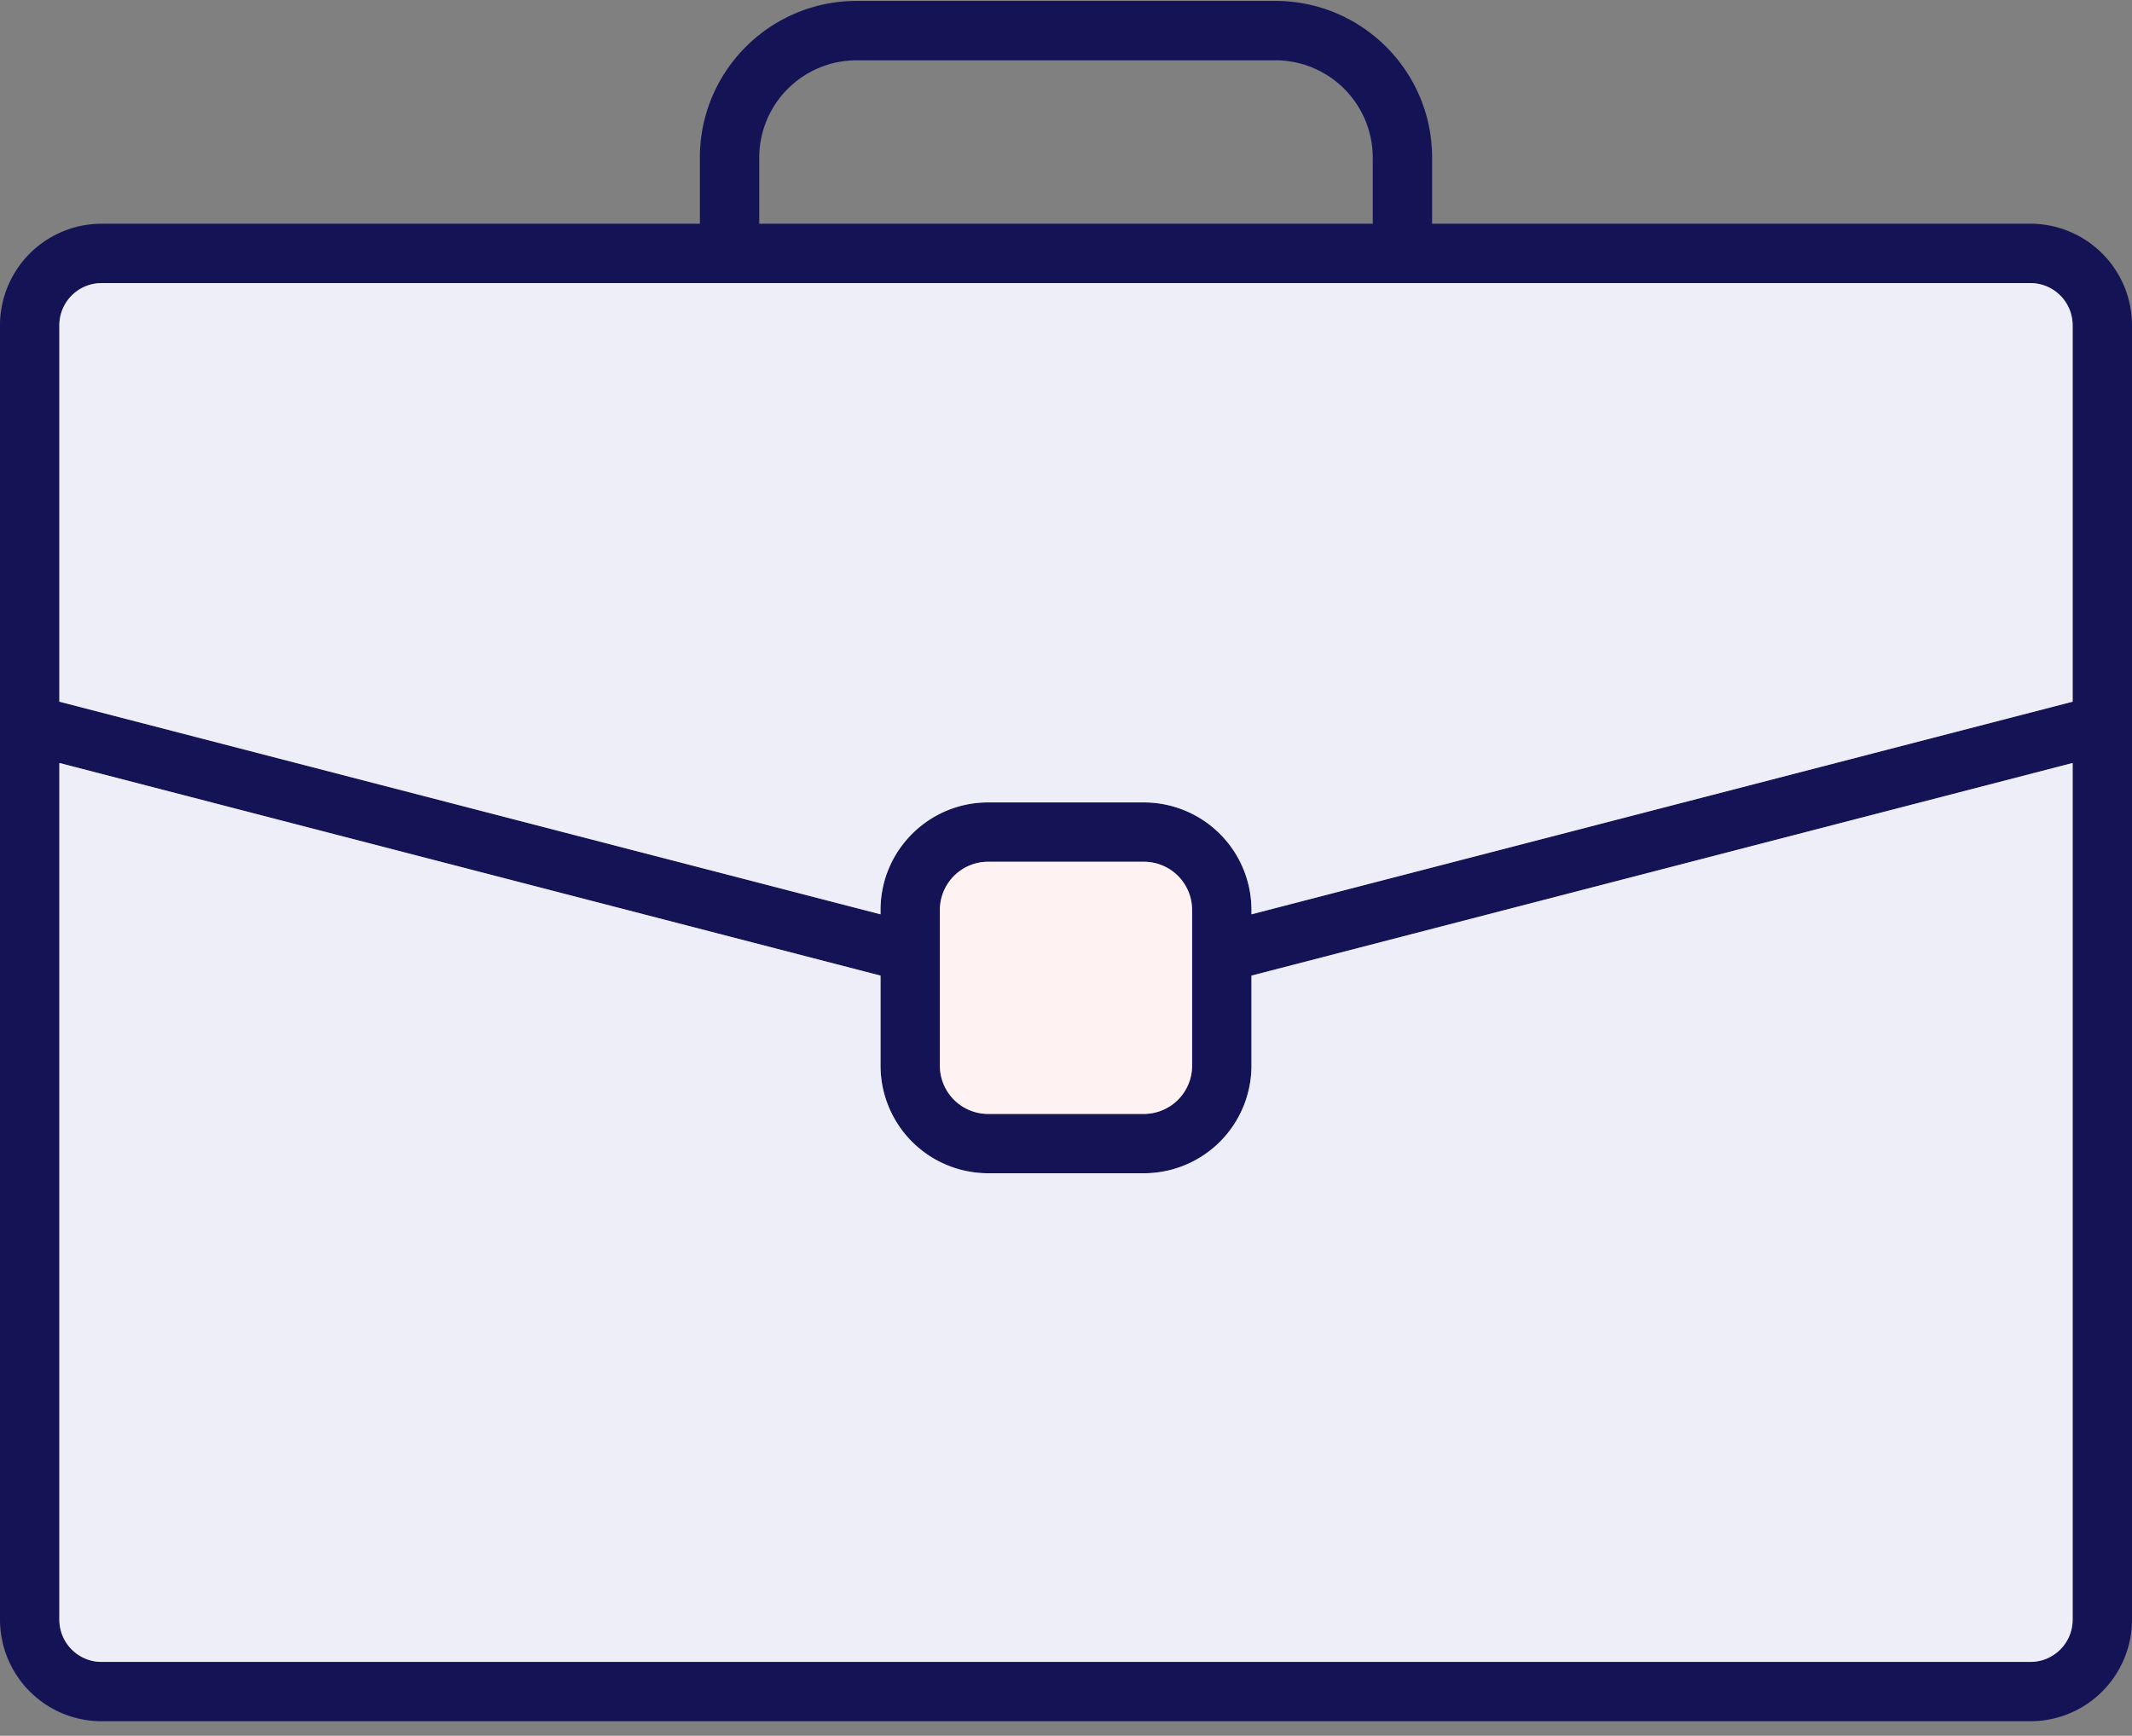
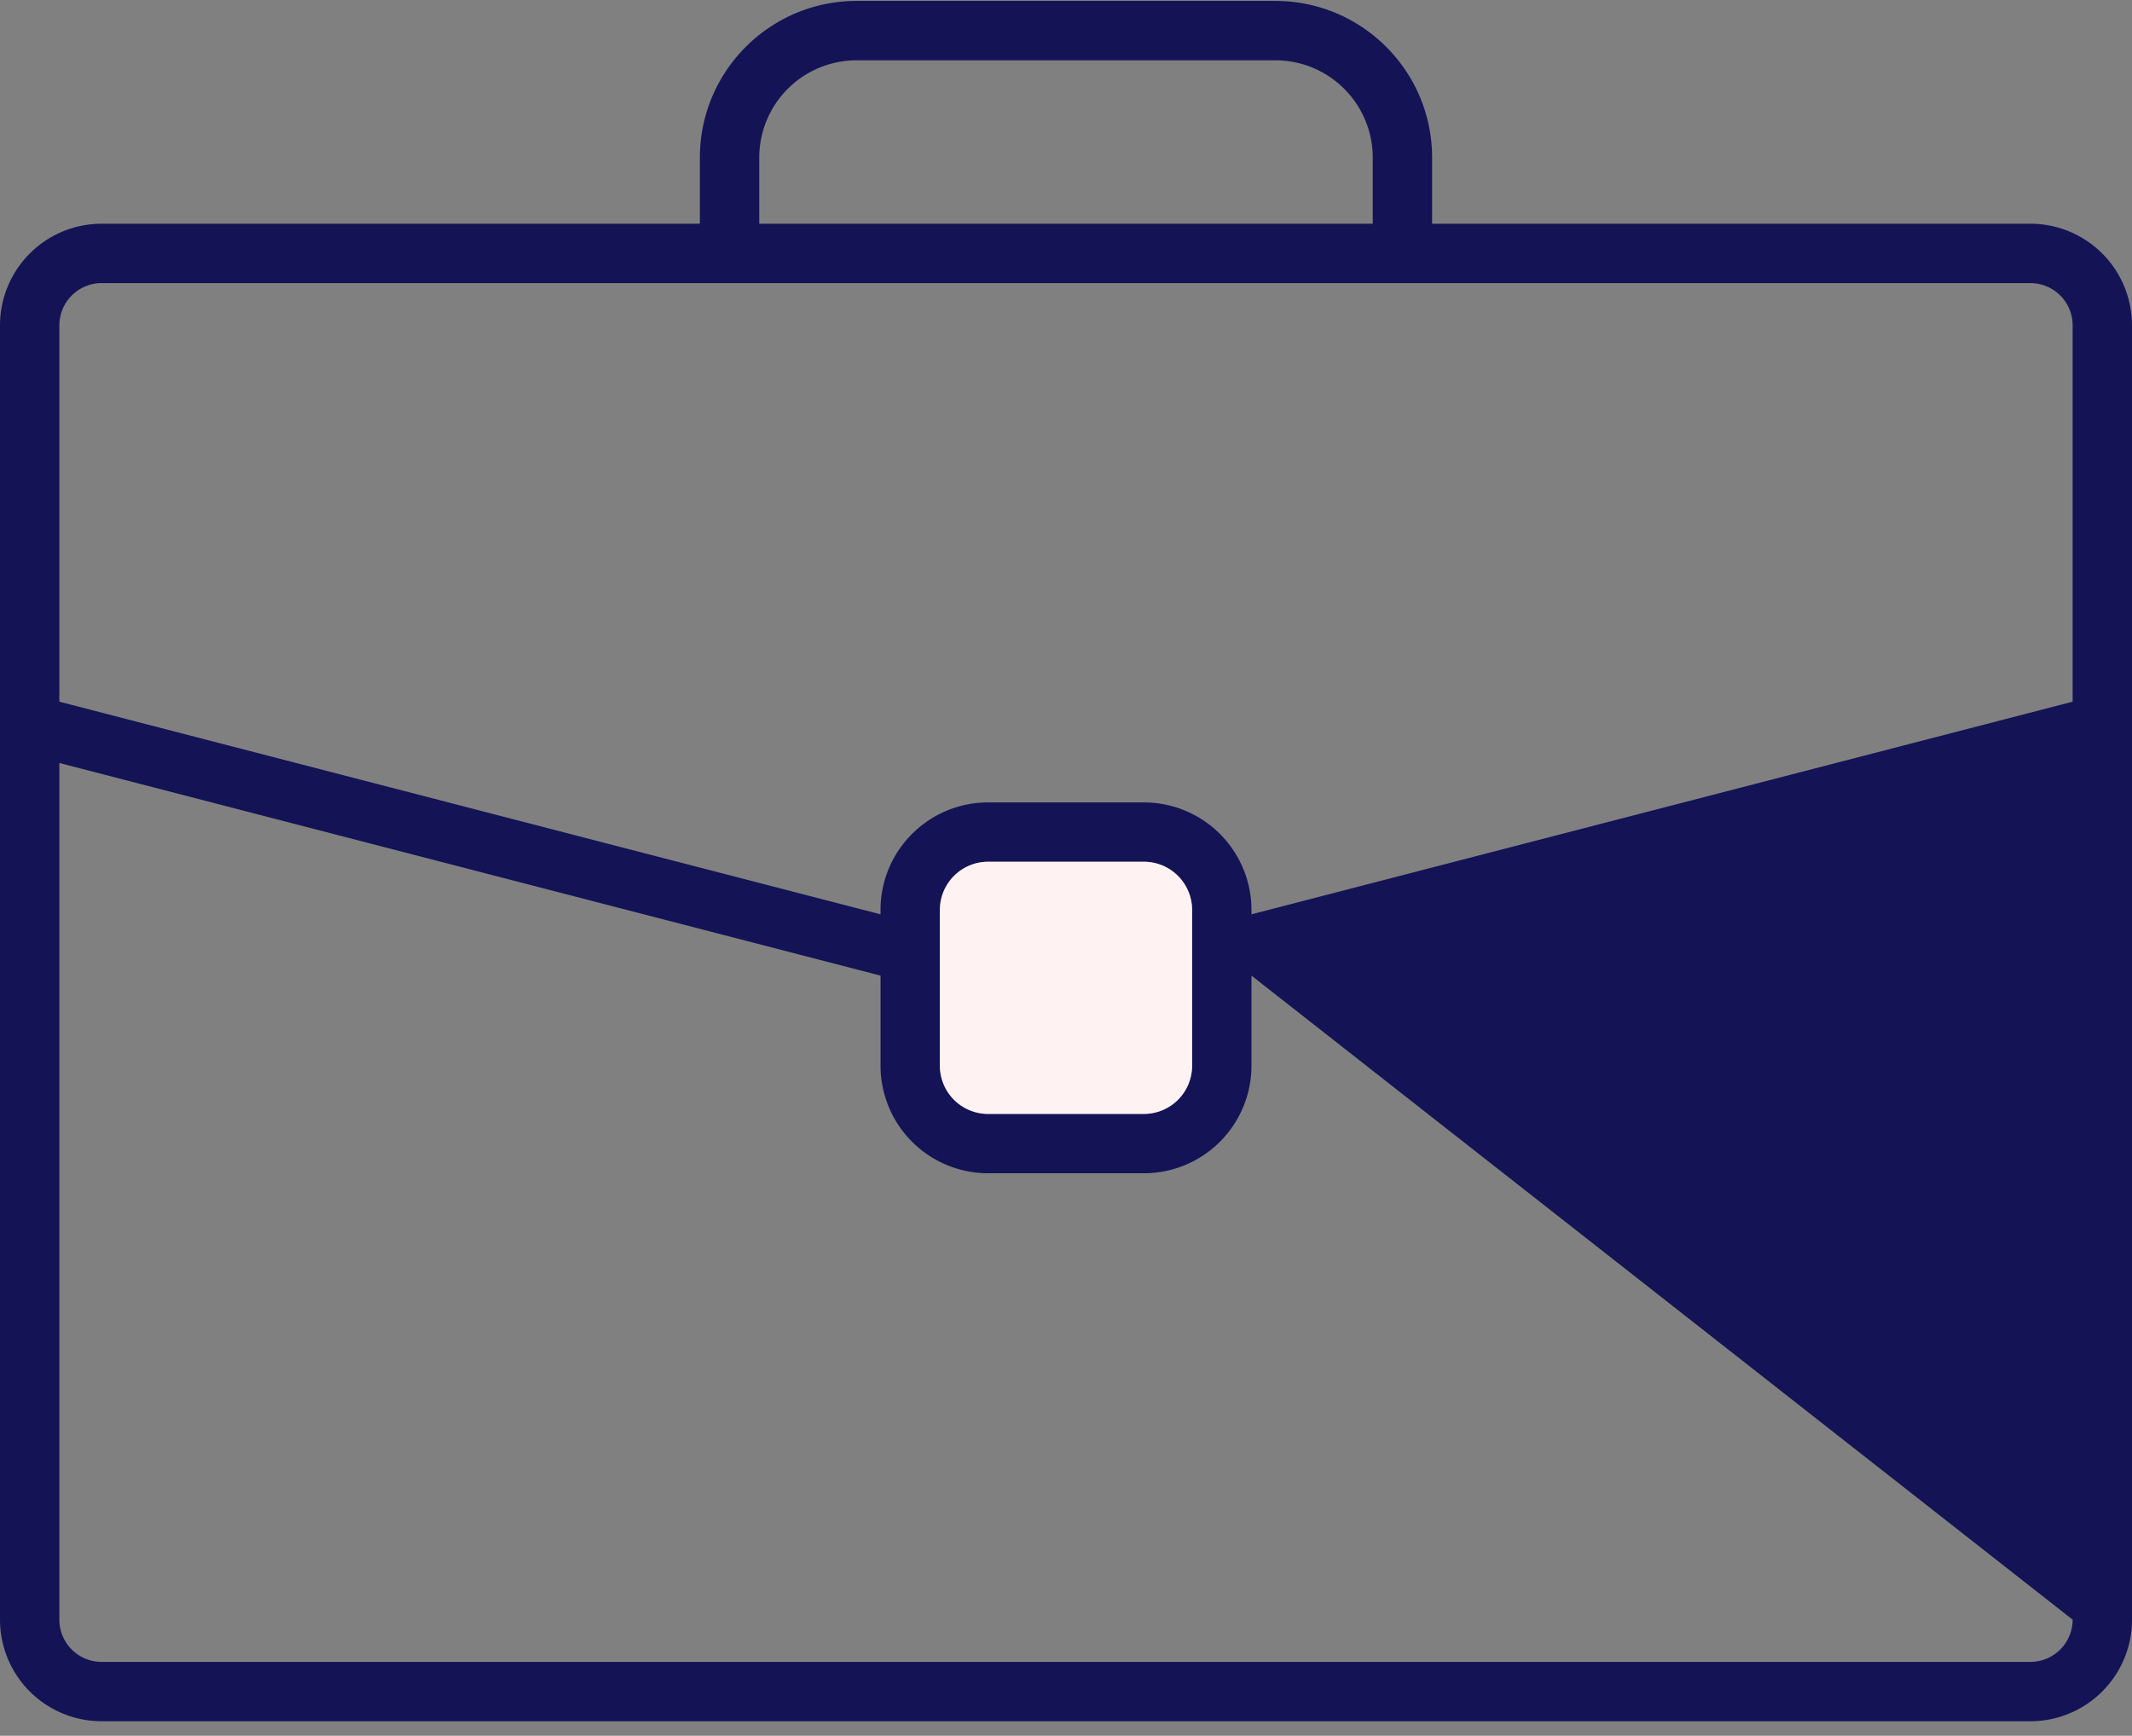
<svg xmlns="http://www.w3.org/2000/svg" width="140" height="114" fill="none">
  <rect width="100%" height="100%" fill="#808080" stroke="none" />
-   <path fill-rule="evenodd" clip-rule="evenodd" d="M45.958 14.694v-4.34C45.958 4.672 50.57.061 56.25.061h27.5c5.68 0 10.291 4.611 10.291 10.291v4.341h39.286A6.676 6.676 0 0 1 140 21.366v85.01a6.676 6.676 0 0 1-6.673 6.671H6.673A6.676 6.676 0 0 1 0 106.376v-85.01a6.676 6.676 0 0 1 6.673-6.672h39.285ZM3.898 50.111v56.265a2.775 2.775 0 0 0 2.775 2.773h126.654a2.775 2.775 0 0 0 2.775-2.773V50.111L82.179 64.076v5.917a7.068 7.068 0 0 1-7.064 7.064h-10.23a7.068 7.068 0 0 1-7.064-7.064v-5.917L3.898 50.111Zm74.383 19.882v-10.23a3.167 3.167 0 0 0-3.166-3.165h-10.23a3.167 3.167 0 0 0-3.166 3.166v10.23a3.167 3.167 0 0 0 3.166 3.165h10.23a3.167 3.167 0 0 0 3.166-3.166Zm57.821-23.91V21.367a2.775 2.775 0 0 0-2.775-2.773H6.673a2.775 2.775 0 0 0-2.775 2.773v24.718l53.923 13.965v-.285c0-3.9 3.165-7.064 7.064-7.064h10.23a7.067 7.067 0 0 1 7.064 7.064v.285l53.923-13.965ZM90.143 14.695H49.857v-4.34A6.395 6.395 0 0 1 56.25 3.96h27.5a6.395 6.395 0 0 1 6.393 6.393v4.341Z" fill="#141356" />
-   <path fill-rule="evenodd" clip-rule="evenodd" d="M3.898 50.111v56.265a2.775 2.775 0 0 0 2.775 2.773h126.654a2.774 2.774 0 0 0 2.774-2.773V50.111L82.179 64.076v5.917a7.068 7.068 0 0 1-7.064 7.064h-10.23a7.068 7.068 0 0 1-7.064-7.064v-5.917L3.898 50.111Zm132.203-4.027V21.366a2.774 2.774 0 0 0-2.774-2.773H6.673a2.775 2.775 0 0 0-2.775 2.773v24.718l53.923 13.965v-.285c0-3.9 3.165-7.064 7.064-7.064h10.23a7.067 7.067 0 0 1 7.064 7.064v.285l53.922-13.965Z" fill="#EEEEF9" />
+   <path fill-rule="evenodd" clip-rule="evenodd" d="M45.958 14.694v-4.34C45.958 4.672 50.57.061 56.25.061h27.5c5.68 0 10.291 4.611 10.291 10.291v4.341h39.286A6.676 6.676 0 0 1 140 21.366v85.01a6.676 6.676 0 0 1-6.673 6.671H6.673A6.676 6.676 0 0 1 0 106.376v-85.01a6.676 6.676 0 0 1 6.673-6.672h39.285ZM3.898 50.111v56.265a2.775 2.775 0 0 0 2.775 2.773h126.654a2.775 2.775 0 0 0 2.775-2.773L82.179 64.076v5.917a7.068 7.068 0 0 1-7.064 7.064h-10.23a7.068 7.068 0 0 1-7.064-7.064v-5.917L3.898 50.111Zm74.383 19.882v-10.23a3.167 3.167 0 0 0-3.166-3.165h-10.23a3.167 3.167 0 0 0-3.166 3.166v10.23a3.167 3.167 0 0 0 3.166 3.165h10.23a3.167 3.167 0 0 0 3.166-3.166Zm57.821-23.91V21.367a2.775 2.775 0 0 0-2.775-2.773H6.673a2.775 2.775 0 0 0-2.775 2.773v24.718l53.923 13.965v-.285c0-3.9 3.165-7.064 7.064-7.064h10.23a7.067 7.067 0 0 1 7.064 7.064v.285l53.923-13.965ZM90.143 14.695H49.857v-4.34A6.395 6.395 0 0 1 56.25 3.96h27.5a6.395 6.395 0 0 1 6.393 6.393v4.341Z" fill="#141356" />
  <path fill-rule="evenodd" clip-rule="evenodd" d="M78.28 69.993v-10.23a3.167 3.167 0 0 0-3.165-3.165h-10.23a3.167 3.167 0 0 0-3.166 3.166v10.23a3.167 3.167 0 0 0 3.165 3.165h10.23a3.167 3.167 0 0 0 3.166-3.166Z" fill="#FFF2F2" />
</svg>